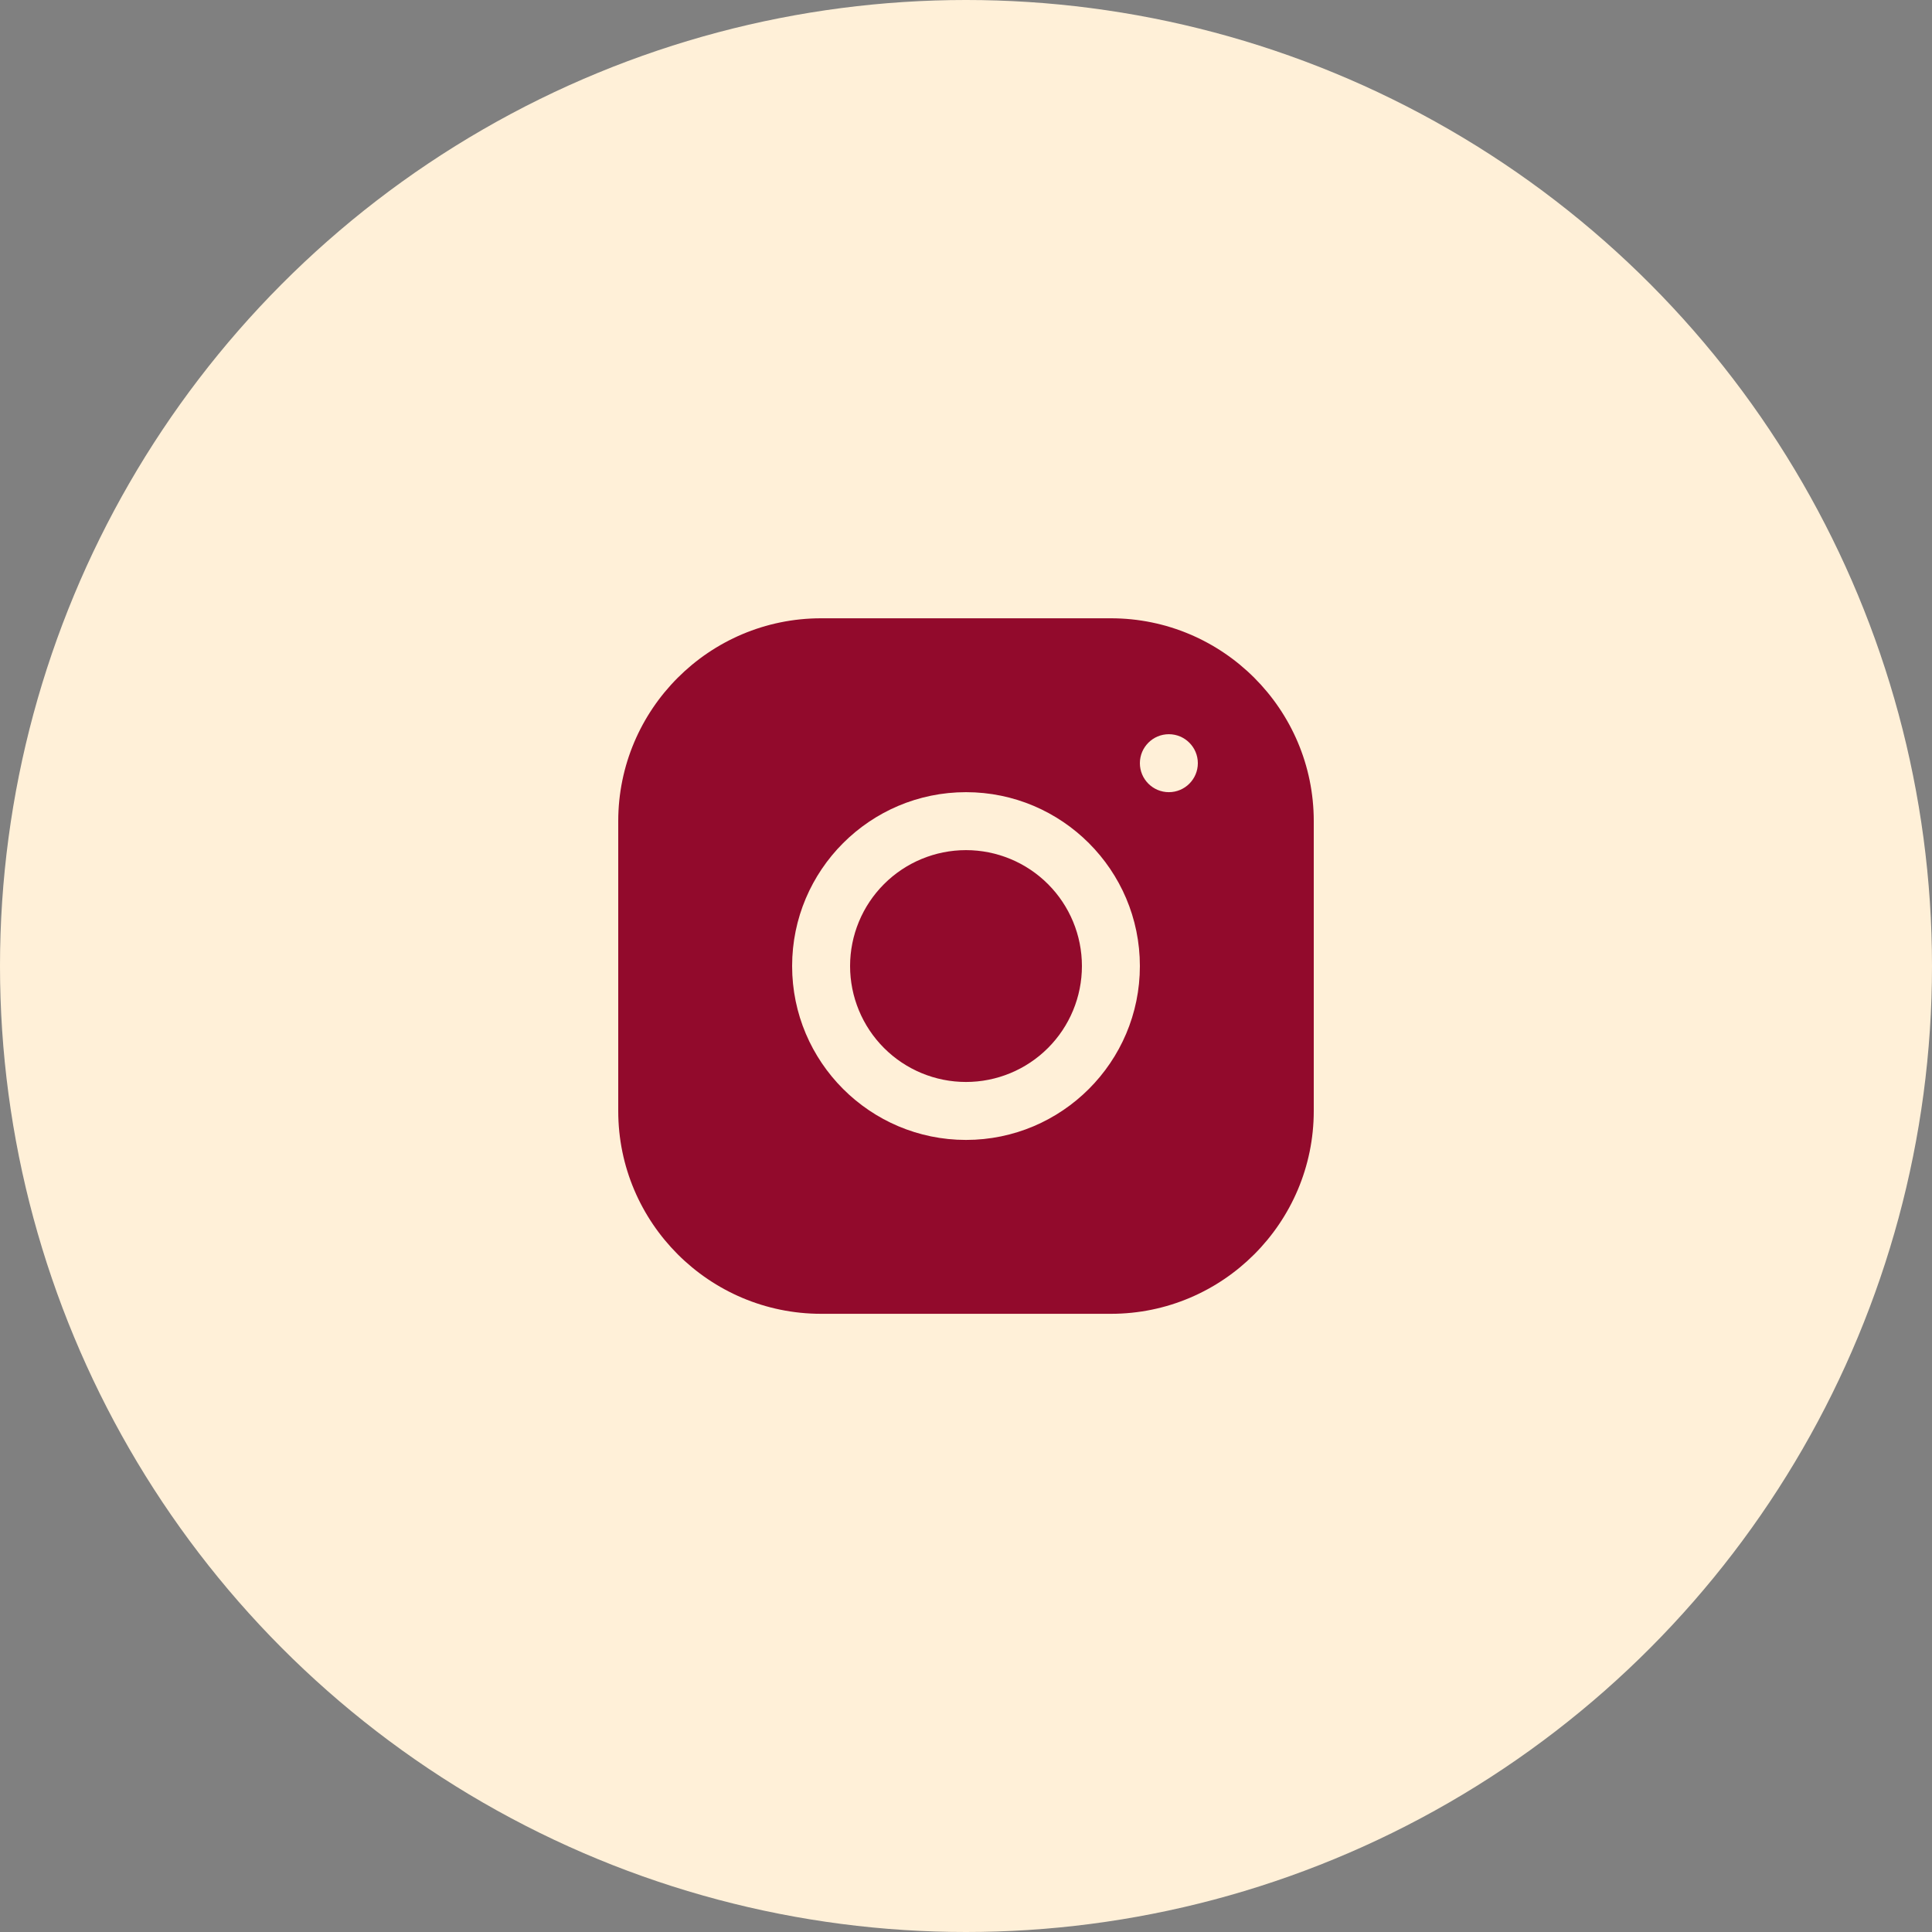
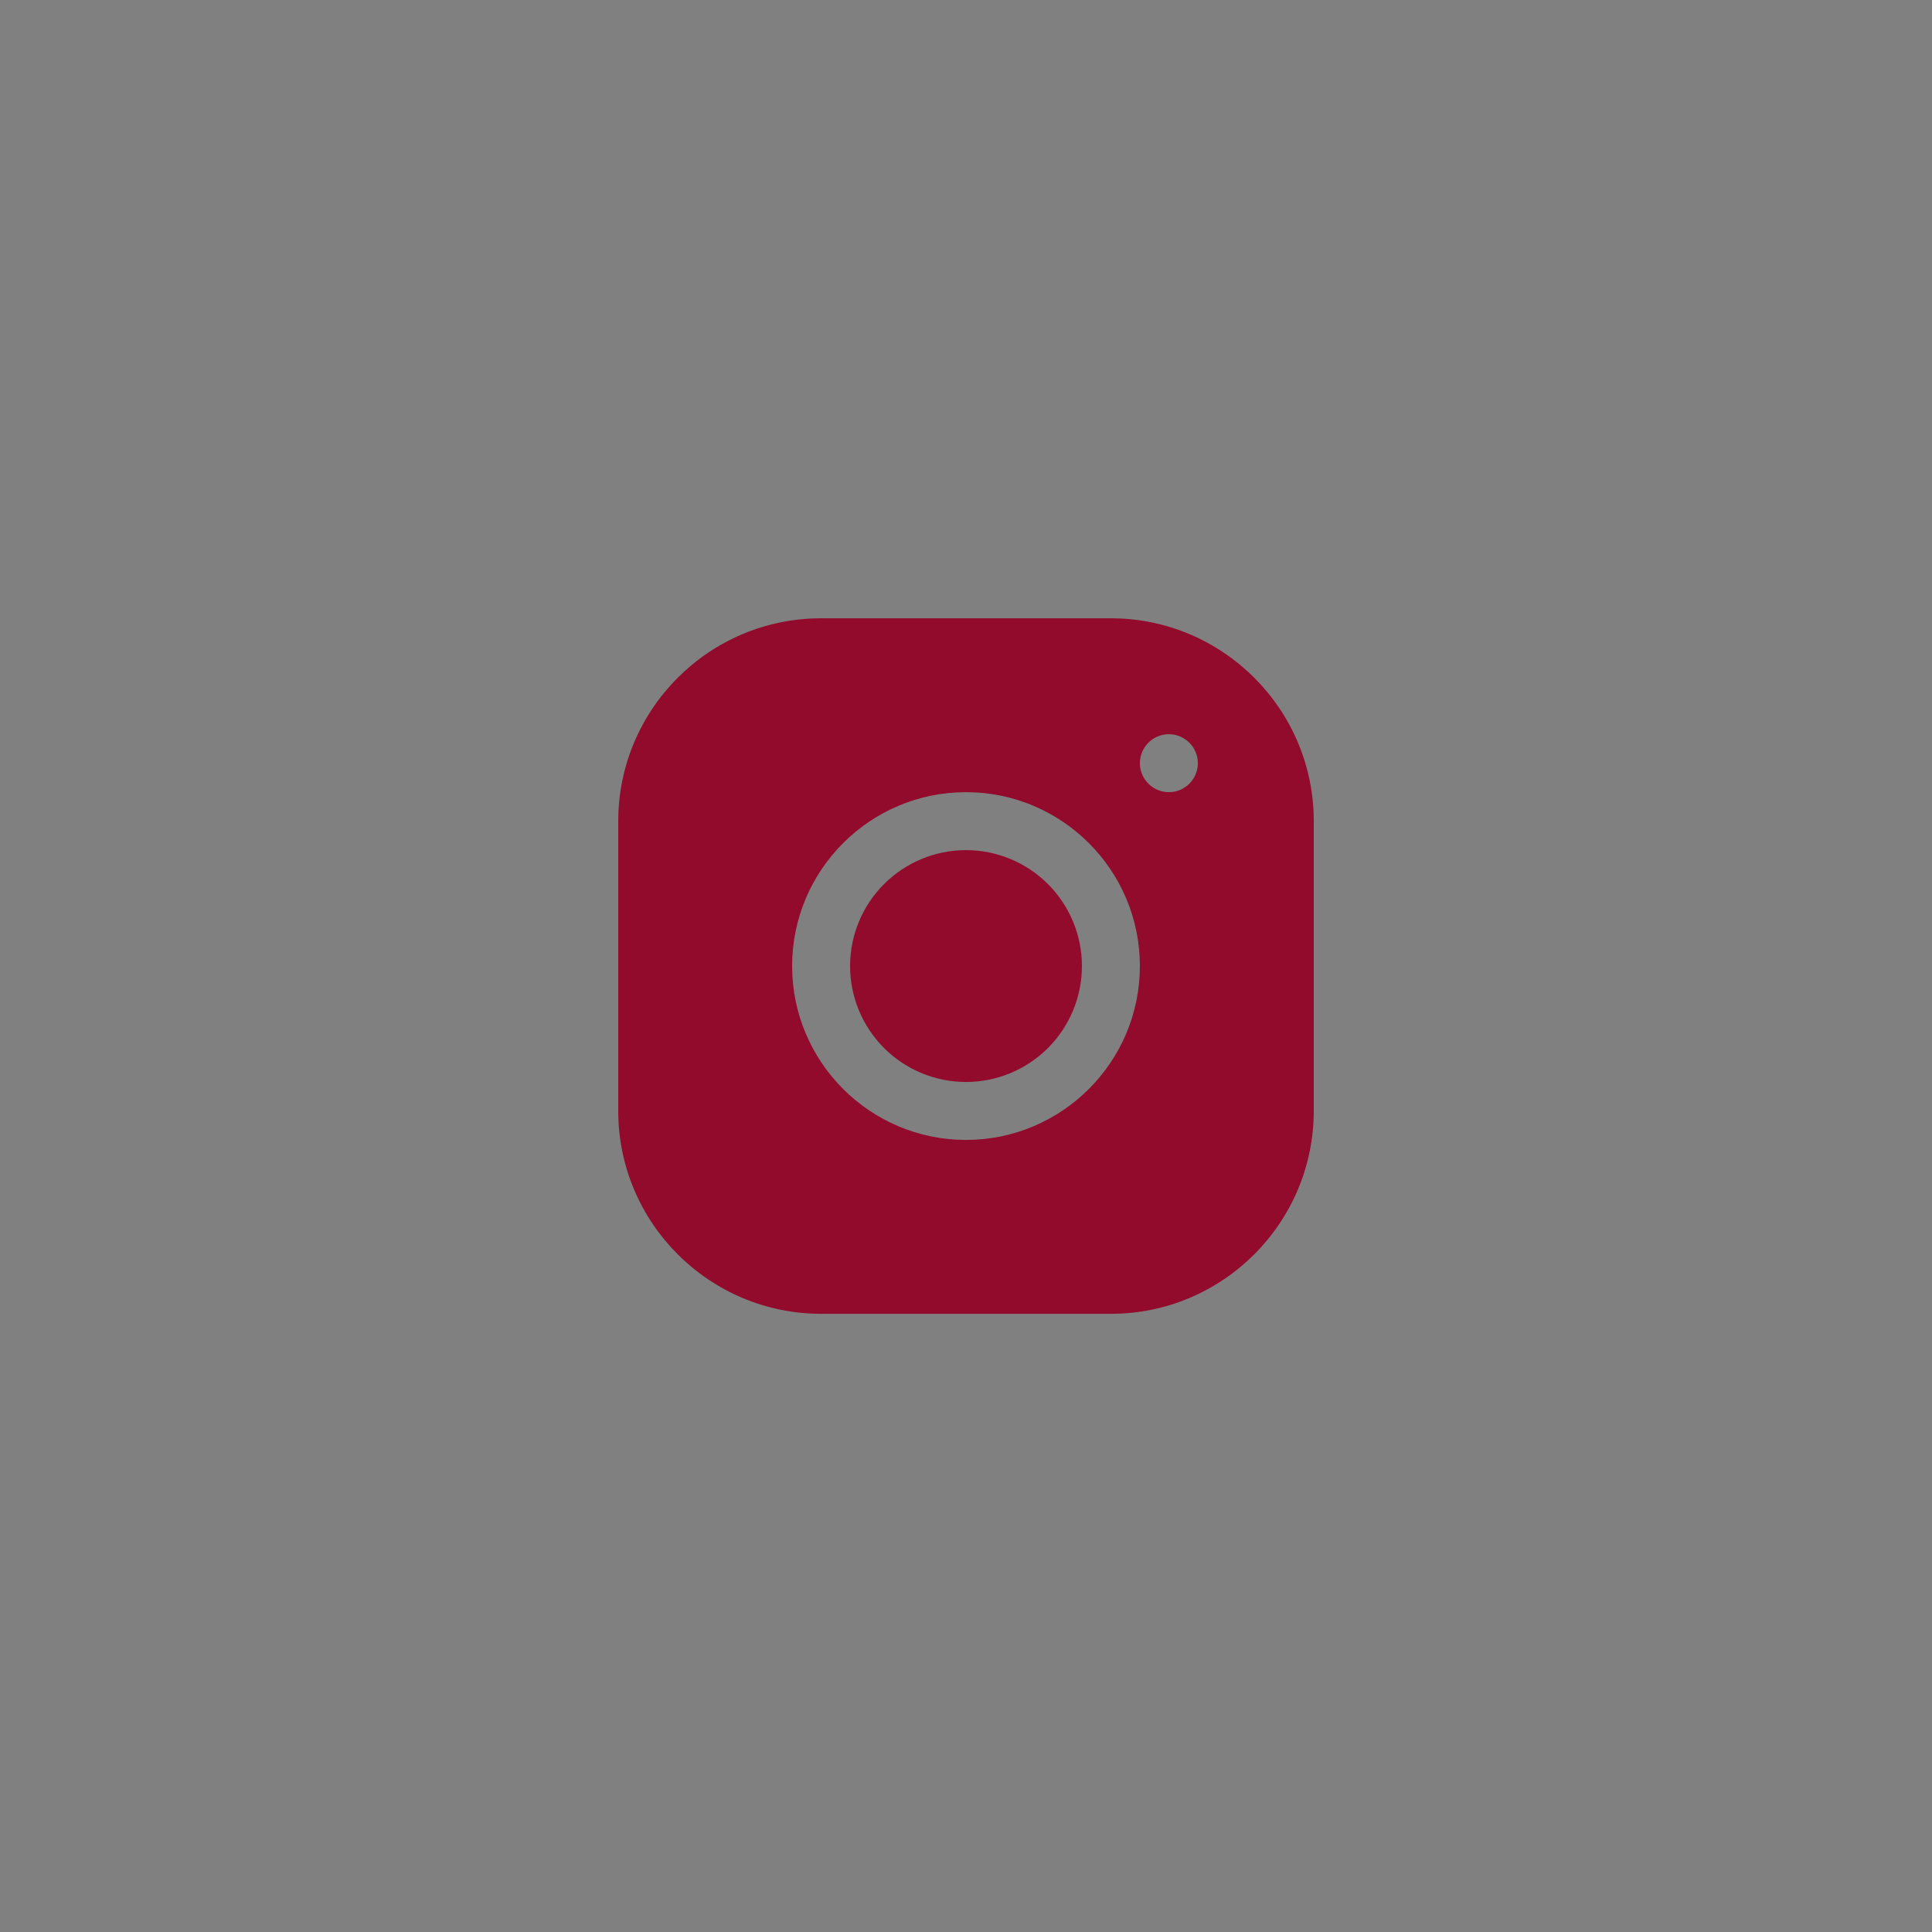
<svg xmlns="http://www.w3.org/2000/svg" width="40" height="40" viewBox="0 0 40 40" fill="none">
  <rect x="0" y="0" width="40" height="40" fill="#808080" stroke="none" />
-   <circle cx="20" cy="20" r="20" fill="#FFF0D8" />
  <path d="M16.999 12.801C14.683 12.801 12.8 14.686 12.8 17.002V23.002C12.8 25.317 14.685 27.201 17.001 27.201H23.001C25.316 27.201 27.2 25.316 27.2 23V17C27.2 14.684 25.315 12.801 22.999 12.801H16.999ZM24.2 15.201C24.531 15.201 24.8 15.47 24.8 15.801C24.8 16.132 24.531 16.401 24.2 16.401C23.869 16.401 23.6 16.132 23.6 15.801C23.6 15.47 23.869 15.201 24.2 15.201ZM20 16.401C21.985 16.401 23.6 18.015 23.6 20.001C23.6 21.986 21.985 23.601 20 23.601C18.014 23.601 16.4 21.986 16.4 20.001C16.4 18.015 18.014 16.401 20 16.401ZM20 17.601C19.363 17.601 18.753 17.854 18.303 18.304C17.853 18.754 17.6 19.364 17.6 20.001C17.6 20.637 17.853 21.248 18.303 21.698C18.753 22.148 19.363 22.401 20 22.401C20.636 22.401 21.247 22.148 21.697 21.698C22.147 21.248 22.4 20.637 22.4 20.001C22.4 19.364 22.147 18.754 21.697 18.304C21.247 17.854 20.636 17.601 20 17.601Z" fill="#920A2C" />
</svg>